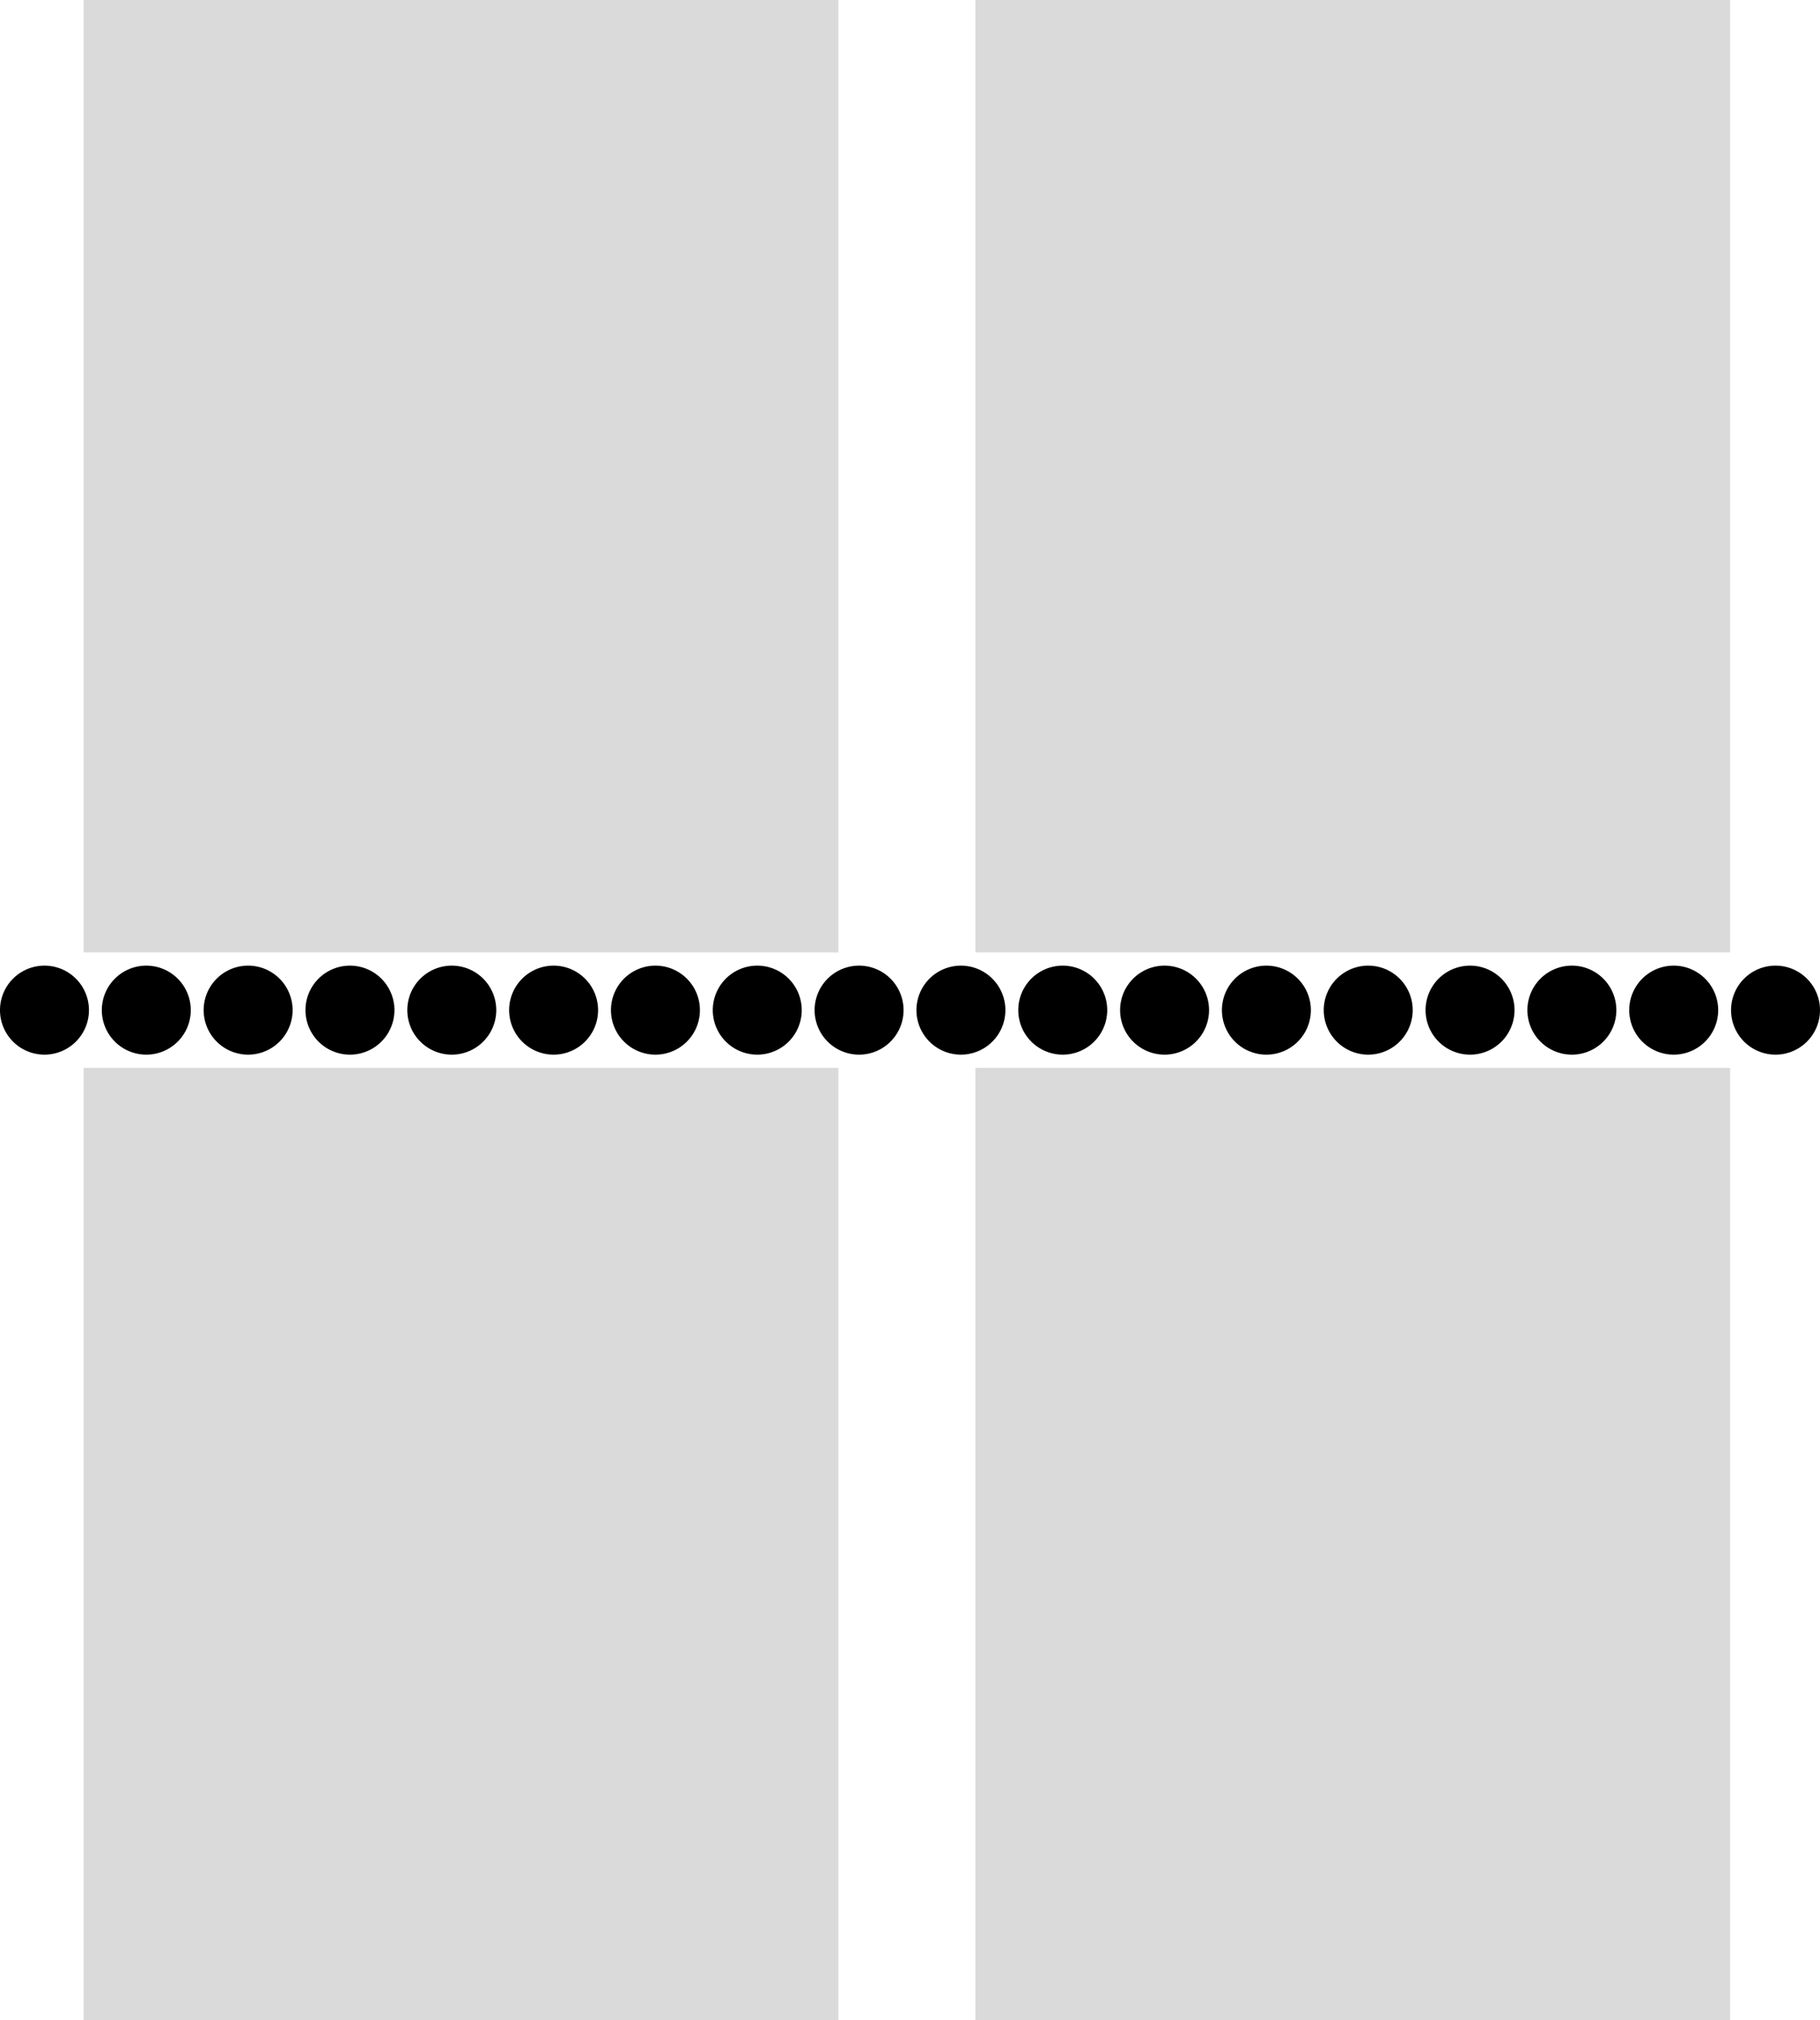
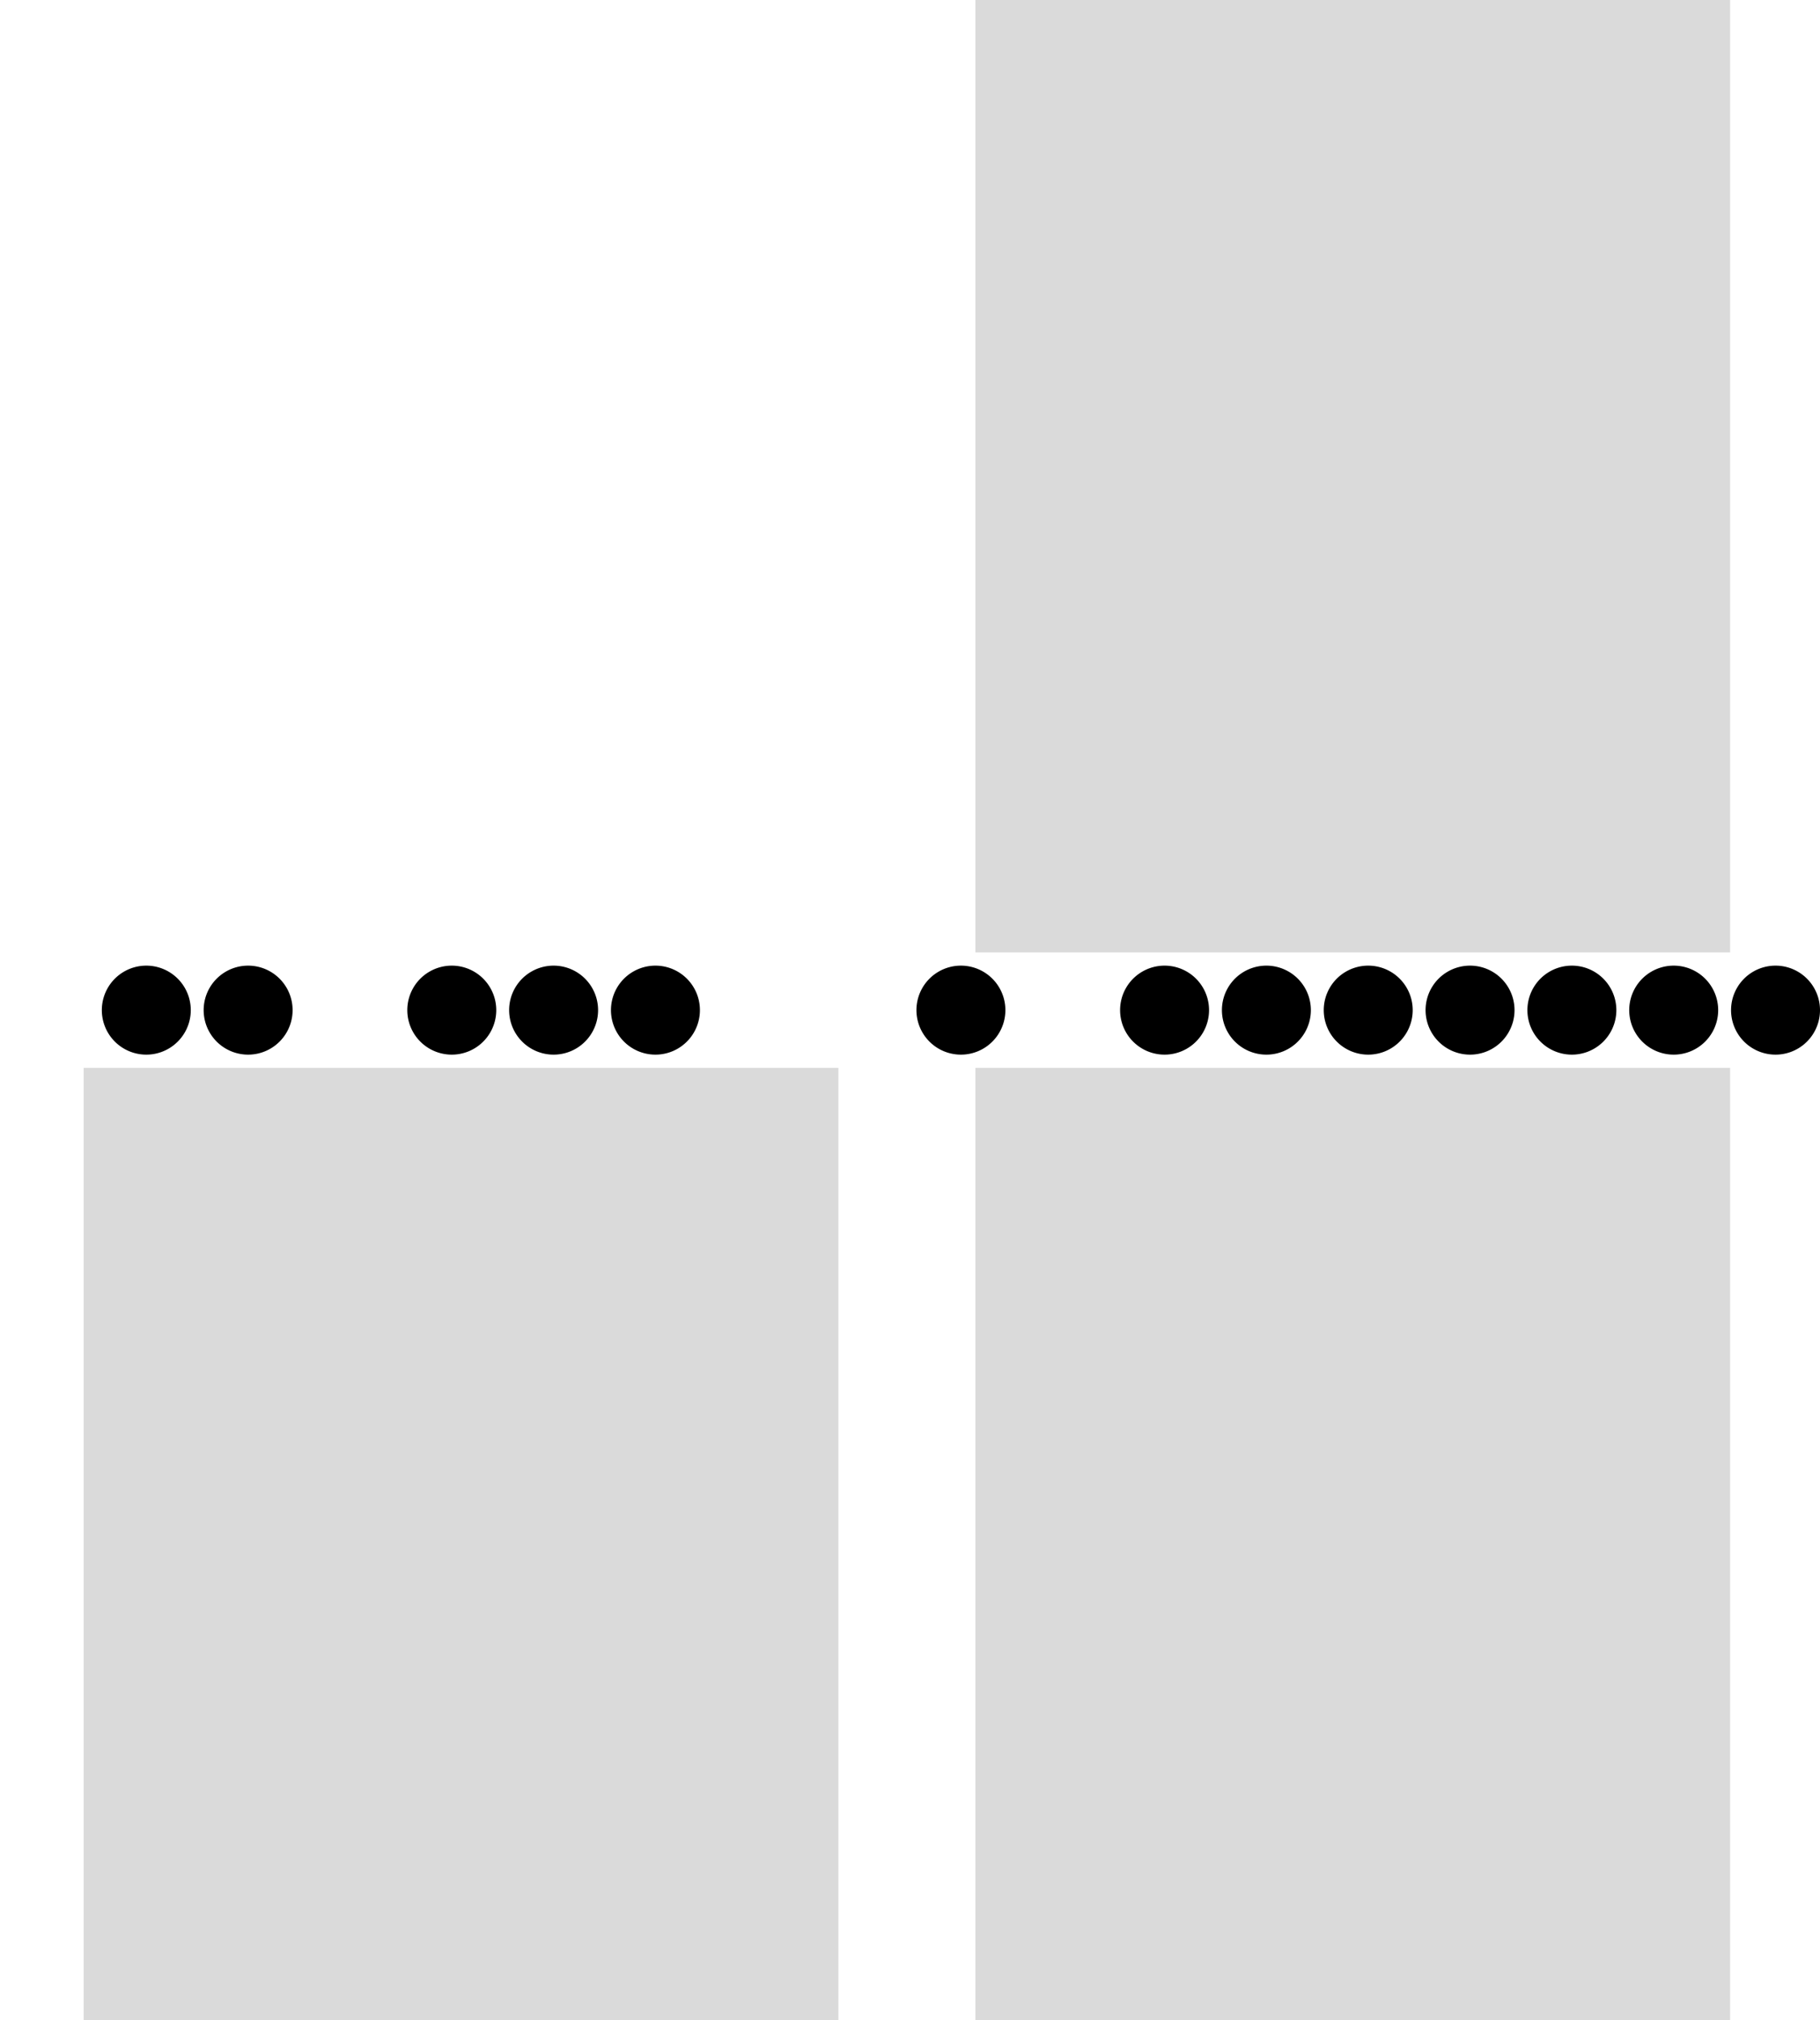
<svg xmlns="http://www.w3.org/2000/svg" version="1.1" width="634.309" height="703.677" id="svg2872">
  <defs id="defs2876" />
  <g transform="translate(-238.915,-281.502)" id="g3906">
-     <rect width="263.041" height="331.733" rx="0" ry="0" x="268.067" y="281.502" id="rect2884" style="fill:#dadada;fill-opacity:1;fill-rule:evenodd;stroke:none" />
    <rect width="263.041" height="331.733" rx="0" ry="0" x="578.858" y="281.502" id="rect2884-4" style="fill:#dadada;fill-opacity:1;fill-rule:evenodd;stroke:none" />
    <rect width="263.041" height="331.733" rx="0" ry="0" x="268.067" y="653.445" id="rect2884-8" style="fill:#dadada;fill-opacity:1;fill-rule:evenodd;stroke:none" />
    <rect width="263.041" height="331.733" rx="0" ry="0" x="578.858" y="653.445" id="rect2884-45" style="fill:#dadada;fill-opacity:1;fill-rule:evenodd;stroke:none" />
-     <path d="m 269.915,635 a 15.5,15.5 0 1 1 -31,0 15.5,15.5 0 1 1 31,0 z" transform="translate(0,-1.66)" id="path3738" style="fill:#000000;fill-opacity:1;fill-rule:evenodd;stroke:none" />
    <path d="m 269.915,635 a 15.5,15.5 0 1 1 -31,0 15.5,15.5 0 1 1 31,0 z" transform="translate(35.489,-1.66)" id="path3738-5" style="fill:#000000;fill-opacity:1;fill-rule:evenodd;stroke:none" />
    <path d="m 269.915,635 a 15.5,15.5 0 1 1 -31,0 15.5,15.5 0 1 1 31,0 z" transform="translate(70.978,-1.66)" id="path3738-7" style="fill:#000000;fill-opacity:1;fill-rule:evenodd;stroke:none" />
-     <path d="m 269.915,635 a 15.5,15.5 0 1 1 -31,0 15.5,15.5 0 1 1 31,0 z" transform="translate(106.466,-1.66)" id="path3738-52" style="fill:#000000;fill-opacity:1;fill-rule:evenodd;stroke:none" />
    <path d="m 269.915,635 a 15.5,15.5 0 1 1 -31,0 15.5,15.5 0 1 1 31,0 z" transform="translate(141.955,-1.66)" id="path3738-6" style="fill:#000000;fill-opacity:1;fill-rule:evenodd;stroke:none" />
    <path d="m 269.915,635 a 15.5,15.5 0 1 1 -31,0 15.5,15.5 0 1 1 31,0 z" transform="translate(177.444,-1.66)" id="path3738-2" style="fill:#000000;fill-opacity:1;fill-rule:evenodd;stroke:none" />
    <path d="m 269.915,635 a 15.5,15.5 0 1 1 -31,0 15.5,15.5 0 1 1 31,0 z" transform="translate(212.933,-1.66)" id="path3738-22" style="fill:#000000;fill-opacity:1;fill-rule:evenodd;stroke:none" />
-     <path d="m 269.915,635 a 15.5,15.5 0 1 1 -31,0 15.5,15.5 0 1 1 31,0 z" transform="translate(248.421,-1.66)" id="path3738-8" style="fill:#000000;fill-opacity:1;fill-rule:evenodd;stroke:none" />
-     <path d="m 269.915,635 a 15.5,15.5 0 1 1 -31,0 15.5,15.5 0 1 1 31,0 z" transform="translate(283.91,-1.66)" id="path3738-76" style="fill:#000000;fill-opacity:1;fill-rule:evenodd;stroke:none" />
    <path d="m 269.915,635 a 15.5,15.5 0 1 1 -31,0 15.5,15.5 0 1 1 31,0 z" transform="translate(319.399,-1.66)" id="path3738-9" style="fill:#000000;fill-opacity:1;fill-rule:evenodd;stroke:none" />
-     <path d="m 269.915,635 a 15.5,15.5 0 1 1 -31,0 15.5,15.5 0 1 1 31,0 z" transform="translate(354.888,-1.66)" id="path3738-79" style="fill:#000000;fill-opacity:1;fill-rule:evenodd;stroke:none" />
+     <path d="m 269.915,635 z" transform="translate(354.888,-1.66)" id="path3738-79" style="fill:#000000;fill-opacity:1;fill-rule:evenodd;stroke:none" />
    <path d="m 269.915,635 a 15.5,15.5 0 1 1 -31,0 15.5,15.5 0 1 1 31,0 z" transform="translate(390.377,-1.66)" id="path3738-3" style="fill:#000000;fill-opacity:1;fill-rule:evenodd;stroke:none" />
    <path d="m 269.915,635 a 15.5,15.5 0 1 1 -31,0 15.5,15.5 0 1 1 31,0 z" transform="translate(425.865,-1.66)" id="path3738-33" style="fill:#000000;fill-opacity:1;fill-rule:evenodd;stroke:none" />
    <path d="m 269.915,635 a 15.5,15.5 0 1 1 -31,0 15.5,15.5 0 1 1 31,0 z" transform="translate(461.354,-1.66)" id="path3738-1" style="fill:#000000;fill-opacity:1;fill-rule:evenodd;stroke:none" />
    <path d="m 269.915,635 a 15.5,15.5 0 1 1 -31,0 15.5,15.5 0 1 1 31,0 z" transform="translate(496.843,-1.66)" id="path3738-87" style="fill:#000000;fill-opacity:1;fill-rule:evenodd;stroke:none" />
    <path d="m 269.915,635 a 15.5,15.5 0 1 1 -31,0 15.5,15.5 0 1 1 31,0 z" transform="translate(532.332,-1.66)" id="path3738-77" style="fill:#000000;fill-opacity:1;fill-rule:evenodd;stroke:none" />
    <path d="m 269.915,635 a 15.5,15.5 0 1 1 -31,0 15.5,15.5 0 1 1 31,0 z" transform="translate(567.82,-1.66)" id="path3738-31" style="fill:#000000;fill-opacity:1;fill-rule:evenodd;stroke:none" />
    <path d="m 269.915,635 a 15.5,15.5 0 1 1 -31,0 15.5,15.5 0 1 1 31,0 z" transform="translate(603.309,-1.66)" id="path3738-65" style="fill:#000000;fill-opacity:1;fill-rule:evenodd;stroke:none" />
  </g>
</svg>